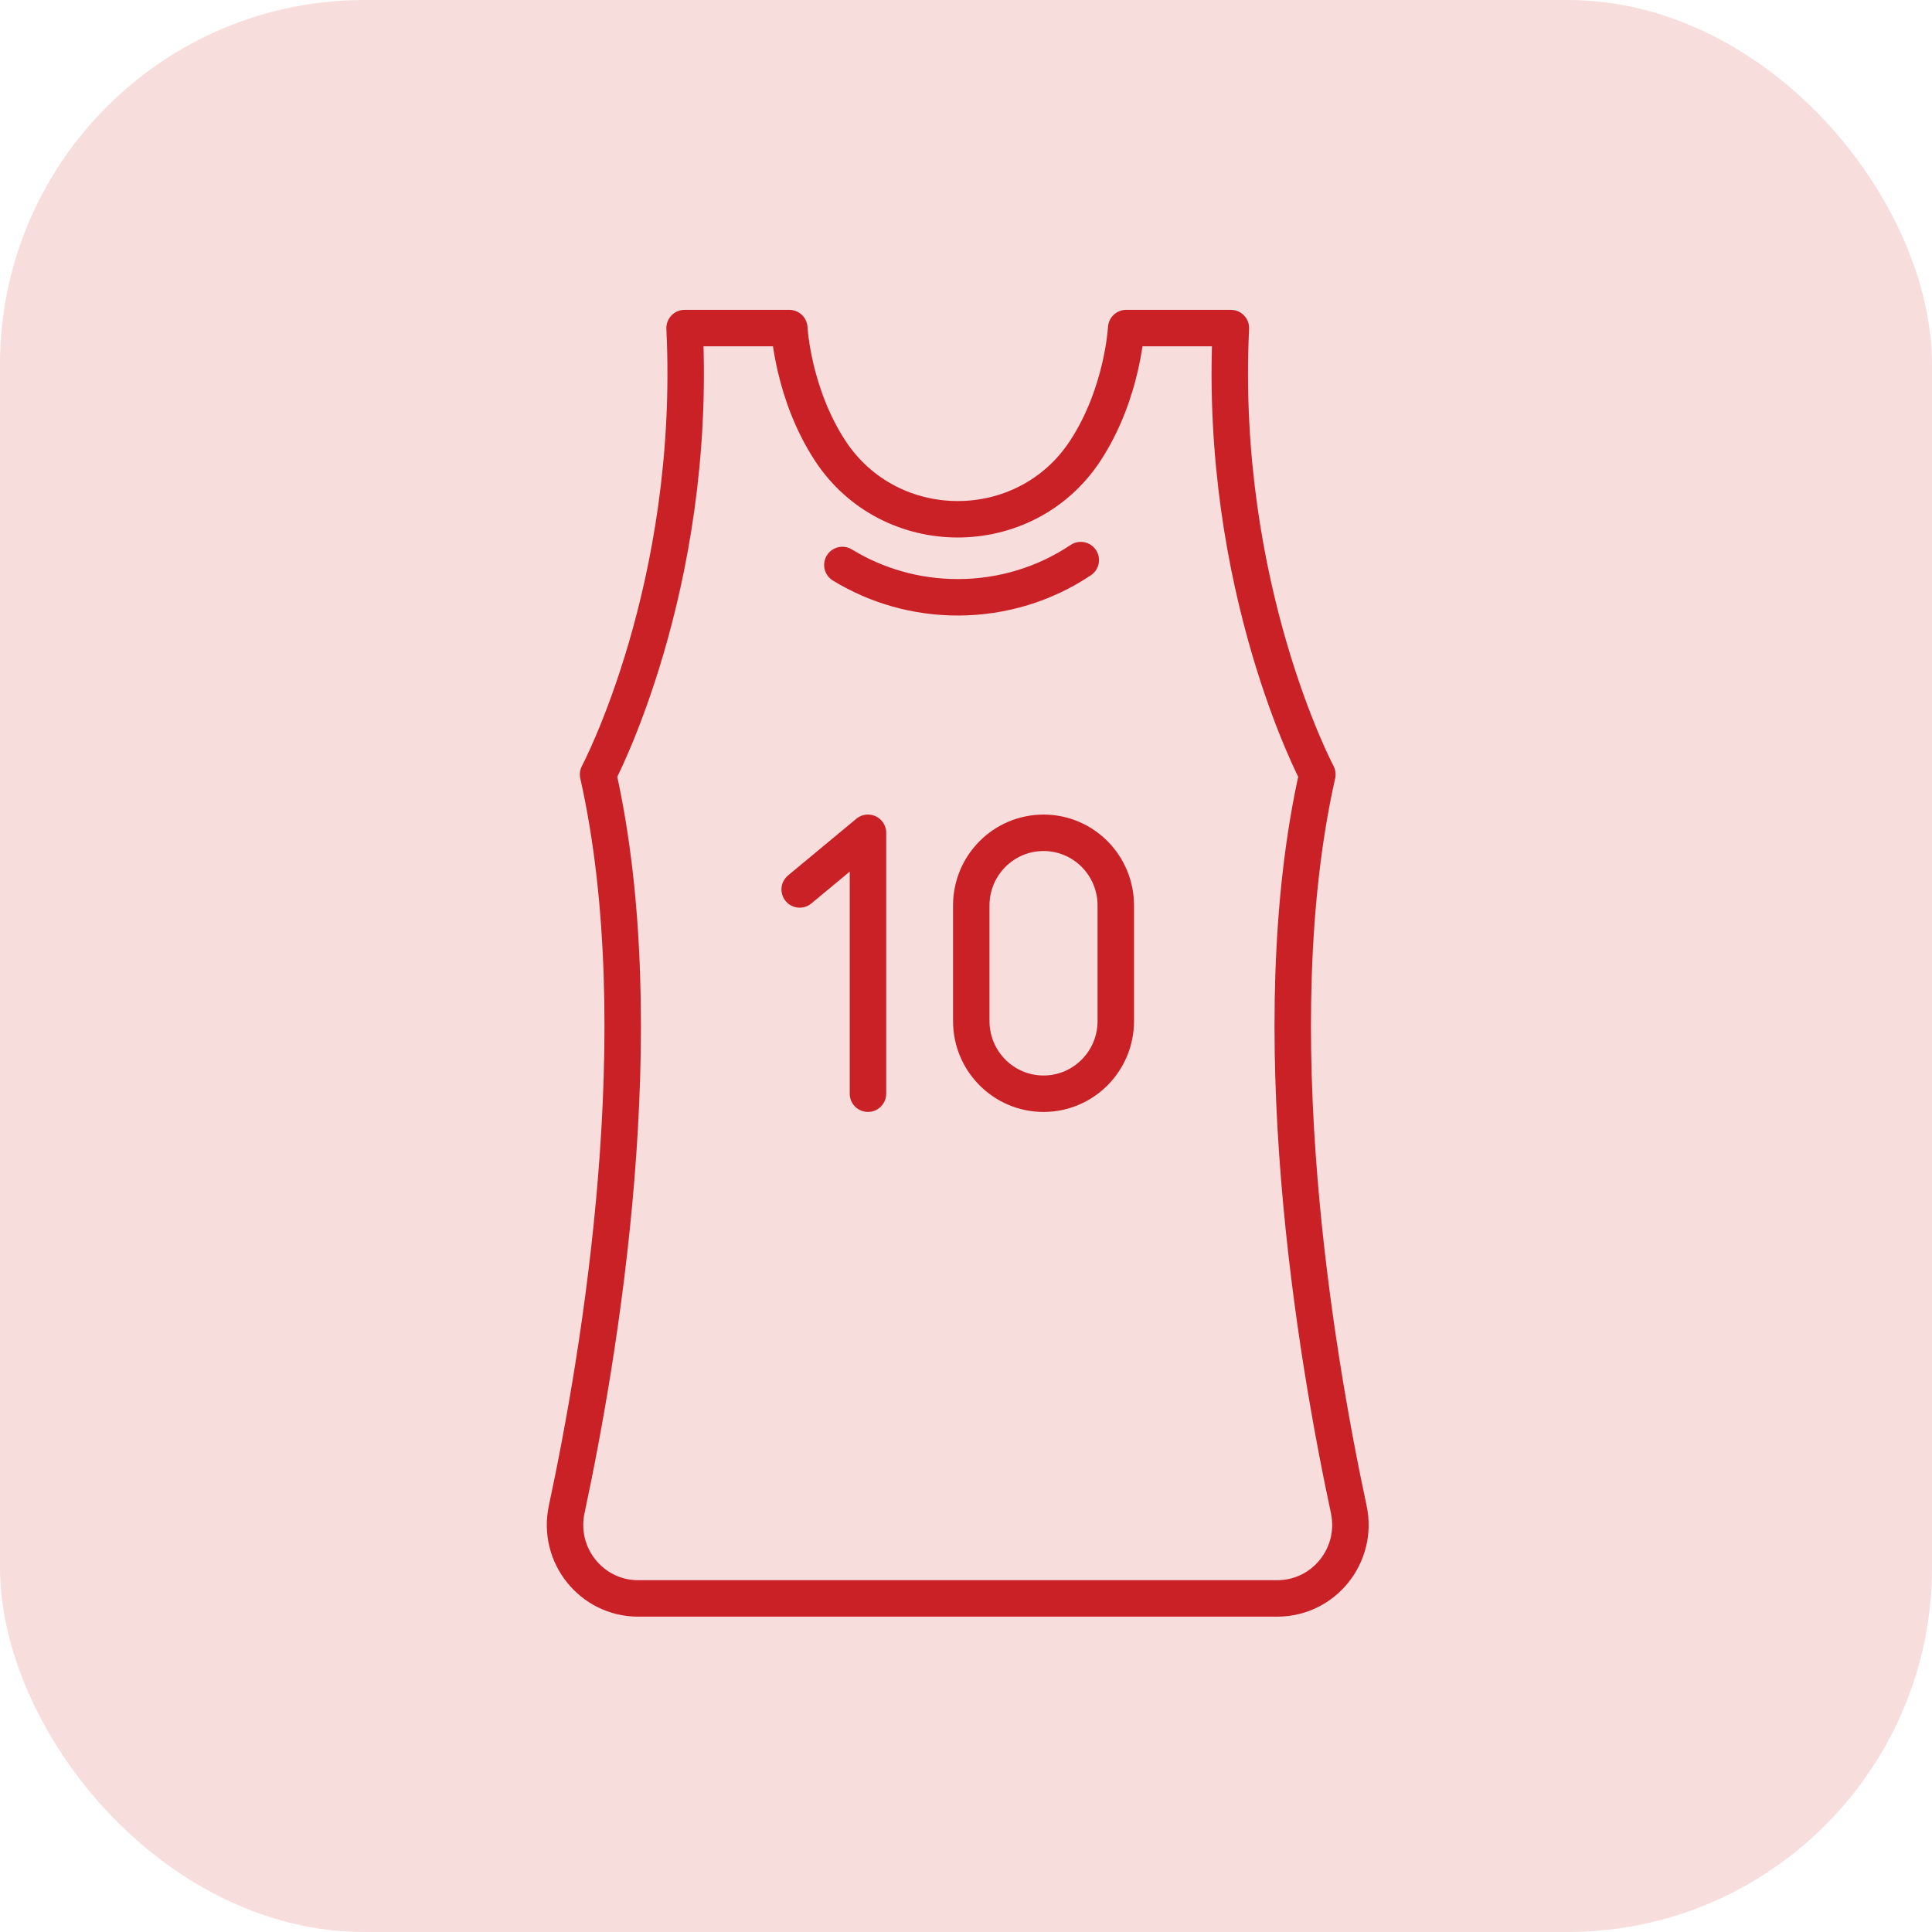
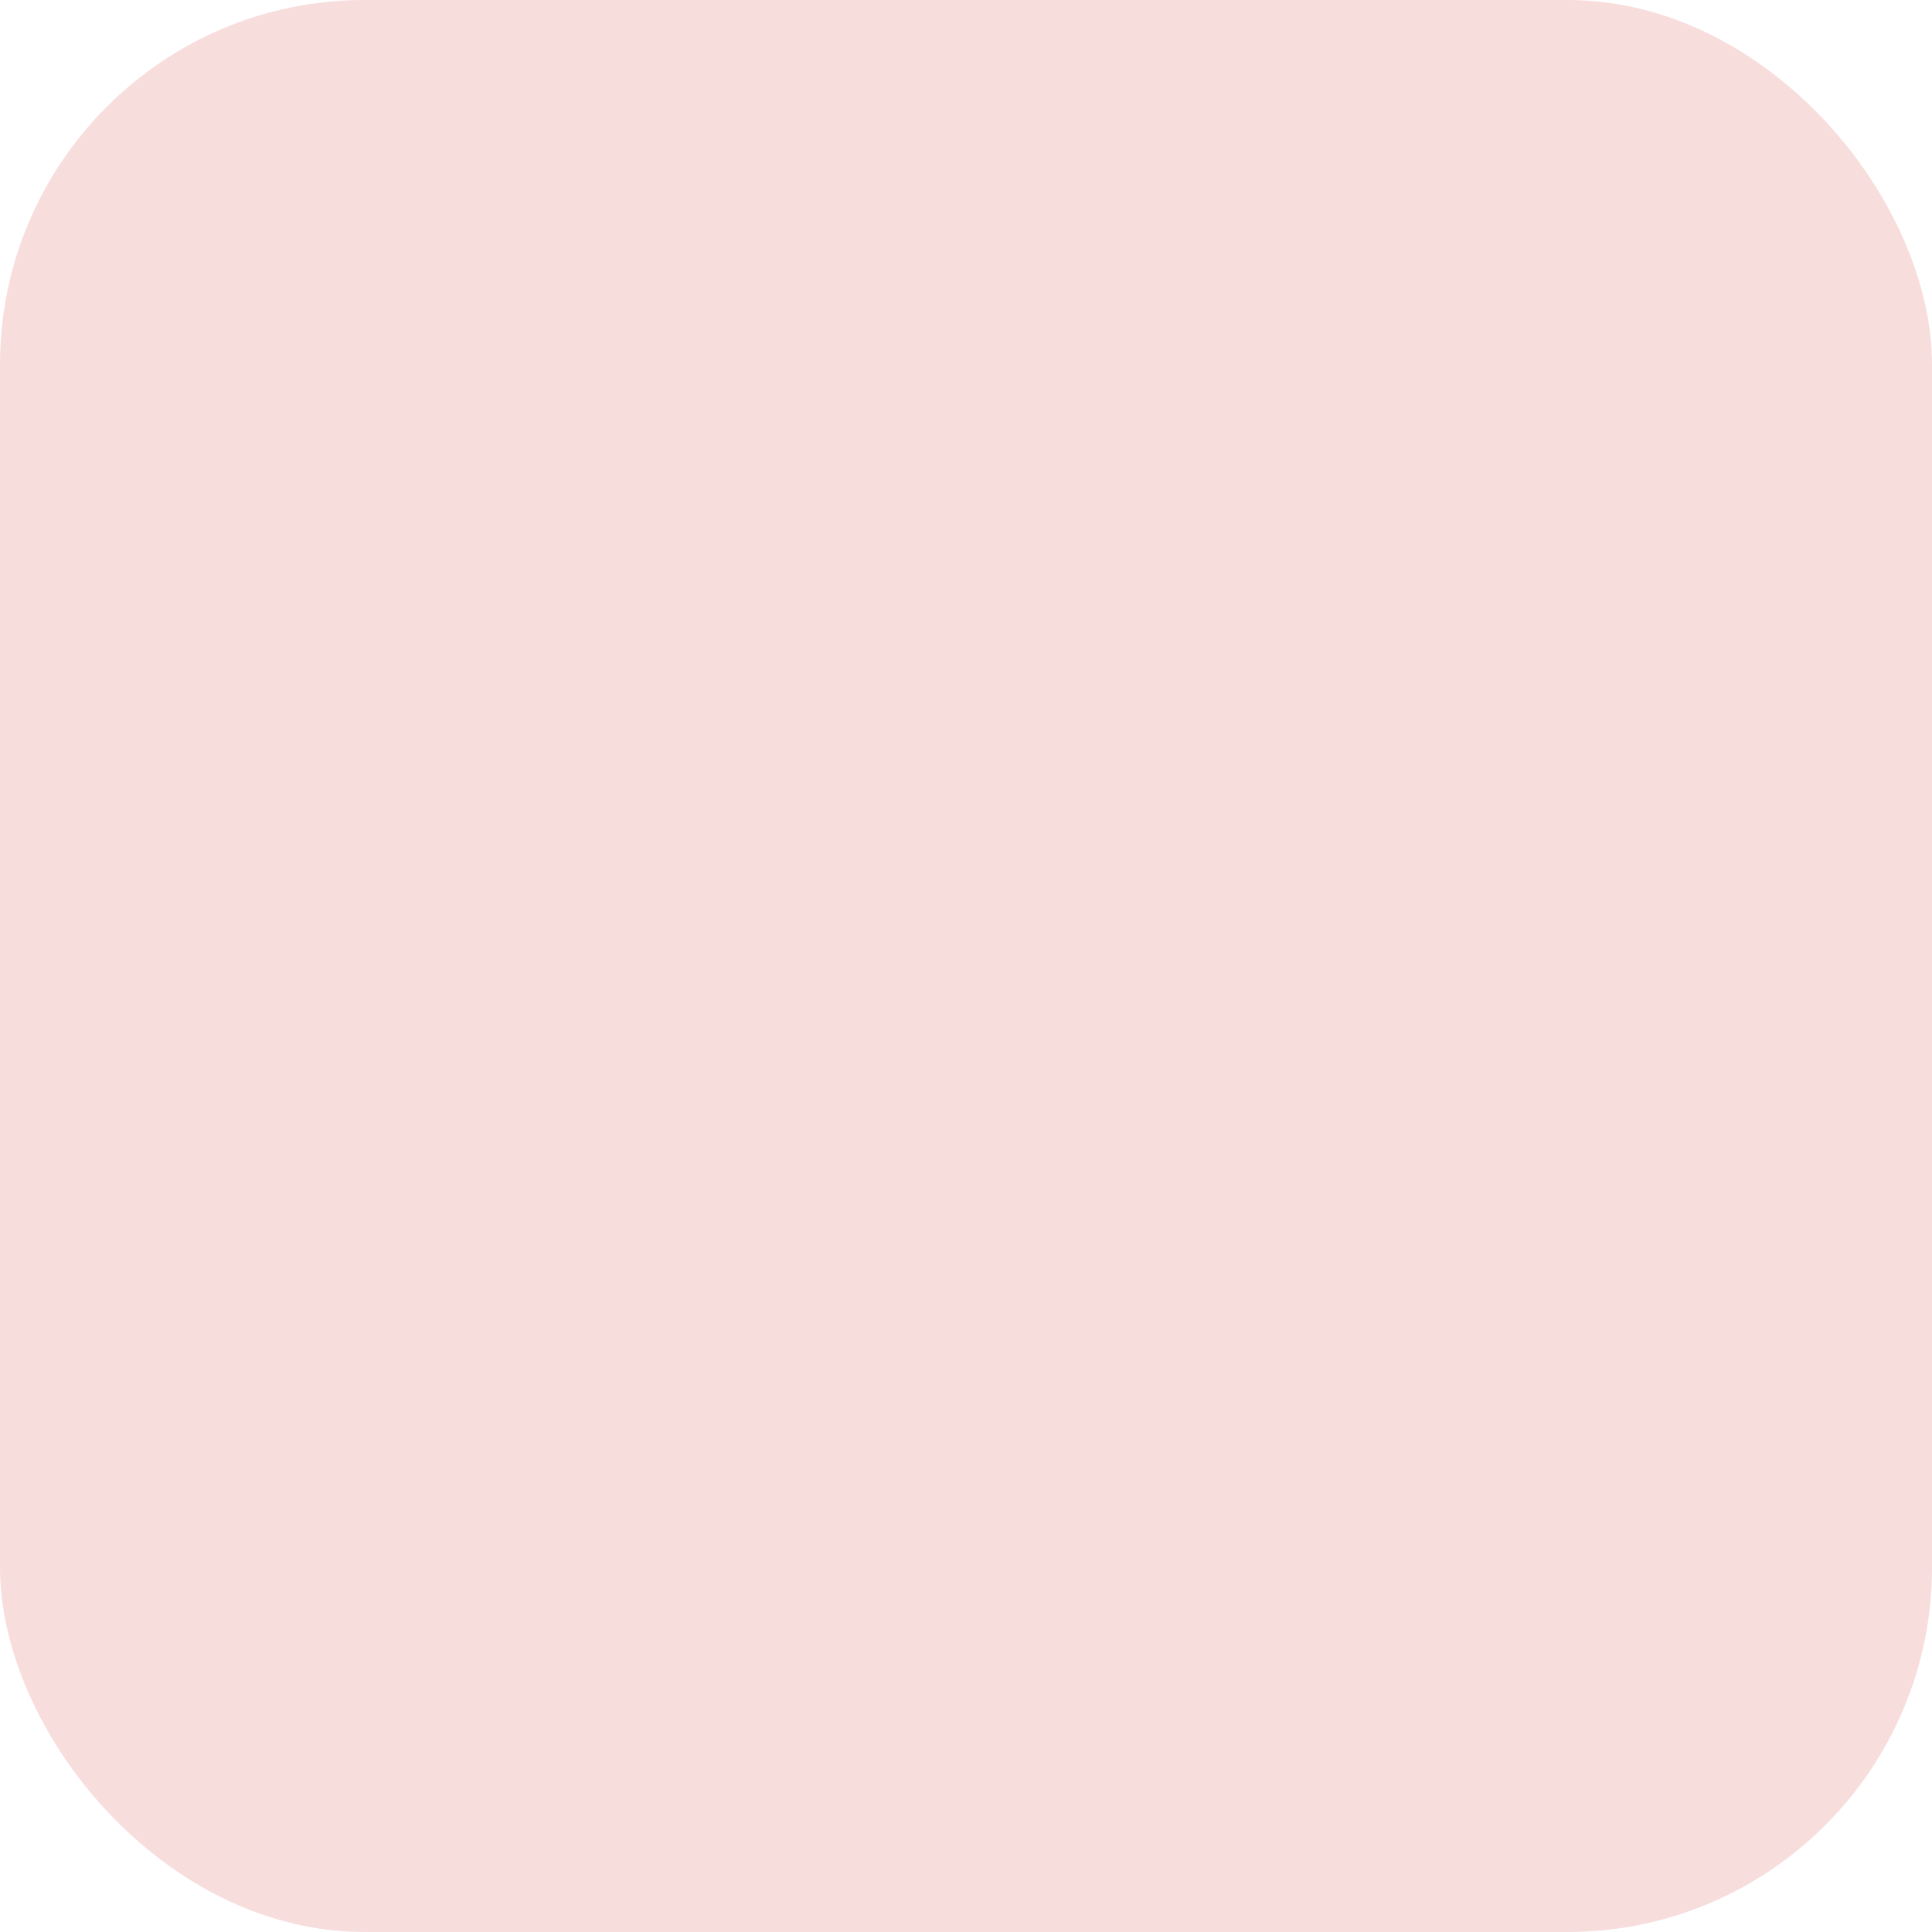
<svg xmlns="http://www.w3.org/2000/svg" fill="none" viewBox="0 0 106 106" height="106" width="106">
  <rect fill="#F8DDDD" rx="20" height="106" width="106" />
-   <path stroke-linejoin="round" stroke-linecap="round" stroke-width="2" stroke="#CA2127" d="M47.621 60.007V45.691L43.875 48.8" />
-   <path stroke-linejoin="round" stroke-linecap="round" stroke-width="2" stroke="#CA2127" d="M57.254 60.008C55.064 60.008 53.289 58.223 53.289 56.021V49.679C53.289 47.477 55.064 45.692 57.254 45.692C59.444 45.692 61.218 47.477 61.218 49.679V56.021C61.218 58.223 59.444 60.008 57.254 60.008Z" />
-   <path stroke-linejoin="round" stroke-linecap="round" stroke-width="2" stroke="#CA2127" d="M72.278 42.488C72.278 42.488 66.846 32.261 67.533 18H61.788C61.788 18 61.607 21.584 59.544 24.731C56.261 29.743 48.833 29.743 45.549 24.731C43.488 21.584 43.305 18 43.305 18H37.56C38.247 32.261 32.814 42.488 32.814 42.488C35.938 56.399 32.91 74.314 31.092 82.811C30.553 85.325 32.454 87.698 35.013 87.698H70.079C72.636 87.698 74.537 85.325 74 82.811C72.182 74.314 69.153 56.399 72.278 42.488Z" />
-   <path stroke-linejoin="round" stroke-linecap="round" stroke-width="2" stroke="#CA2127" d="M46.217 30.998C48.089 32.142 50.268 32.771 52.547 32.771C54.998 32.771 57.335 32.044 59.297 30.73" />
</svg>